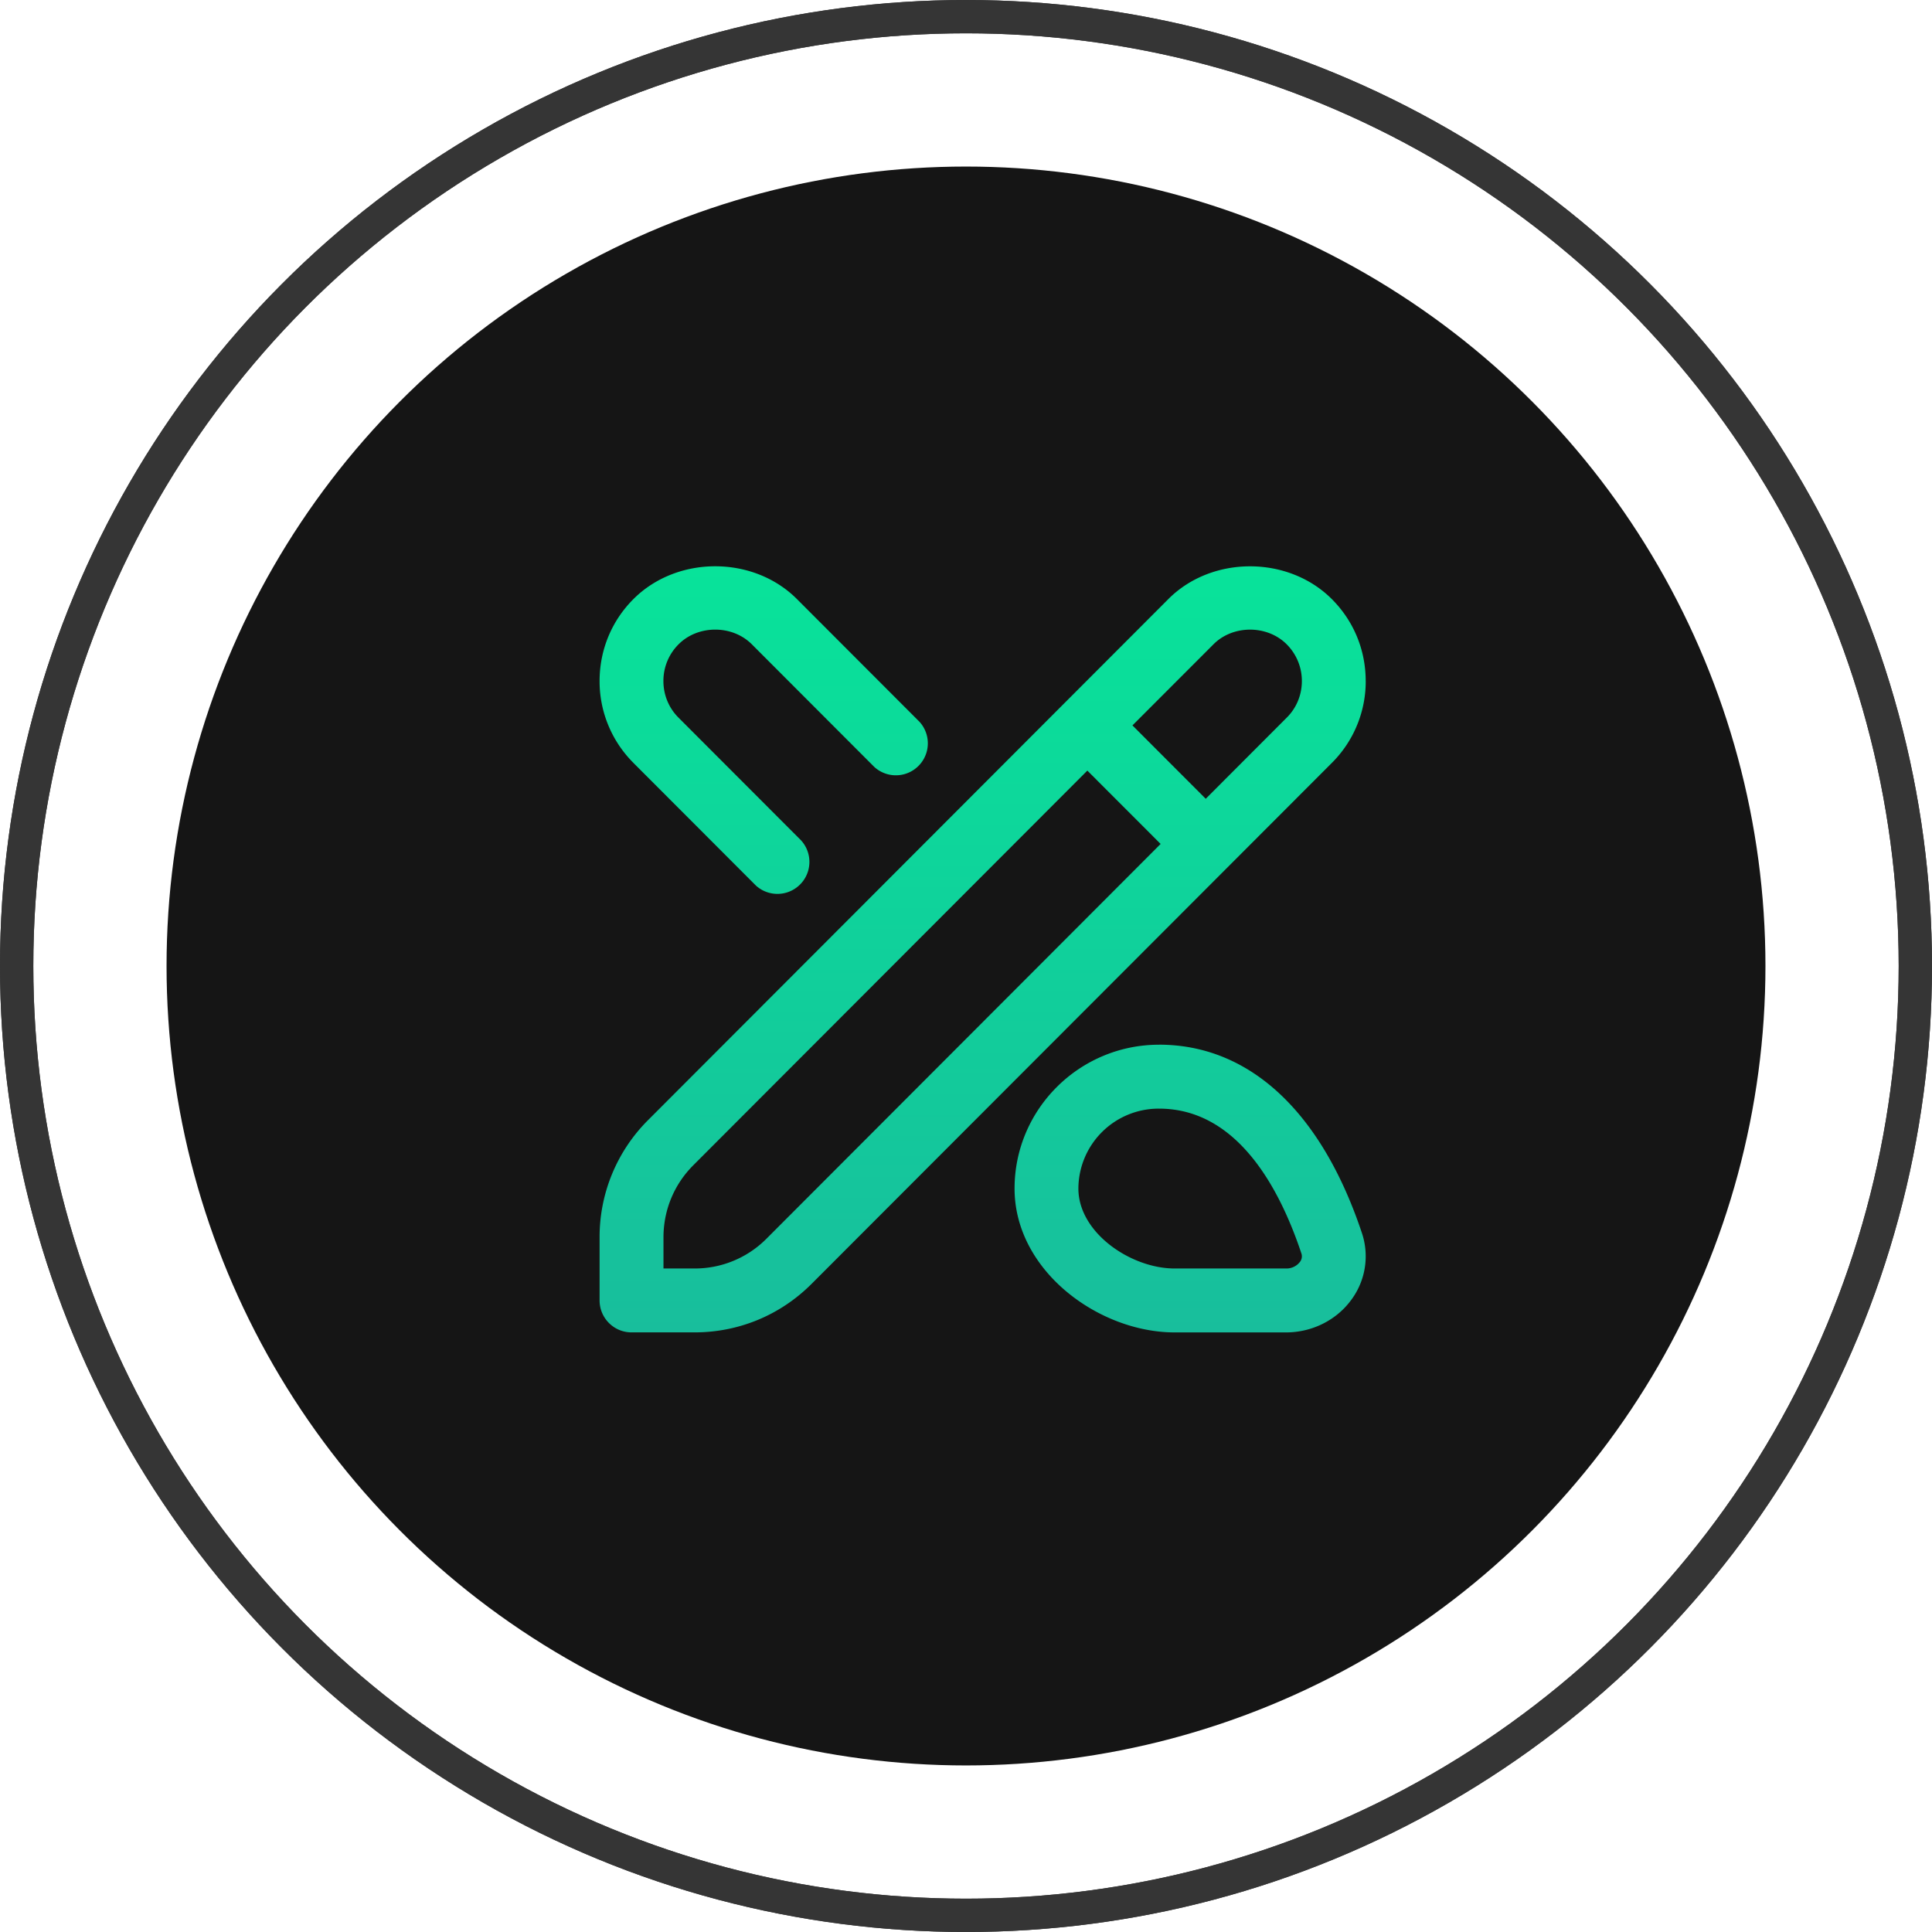
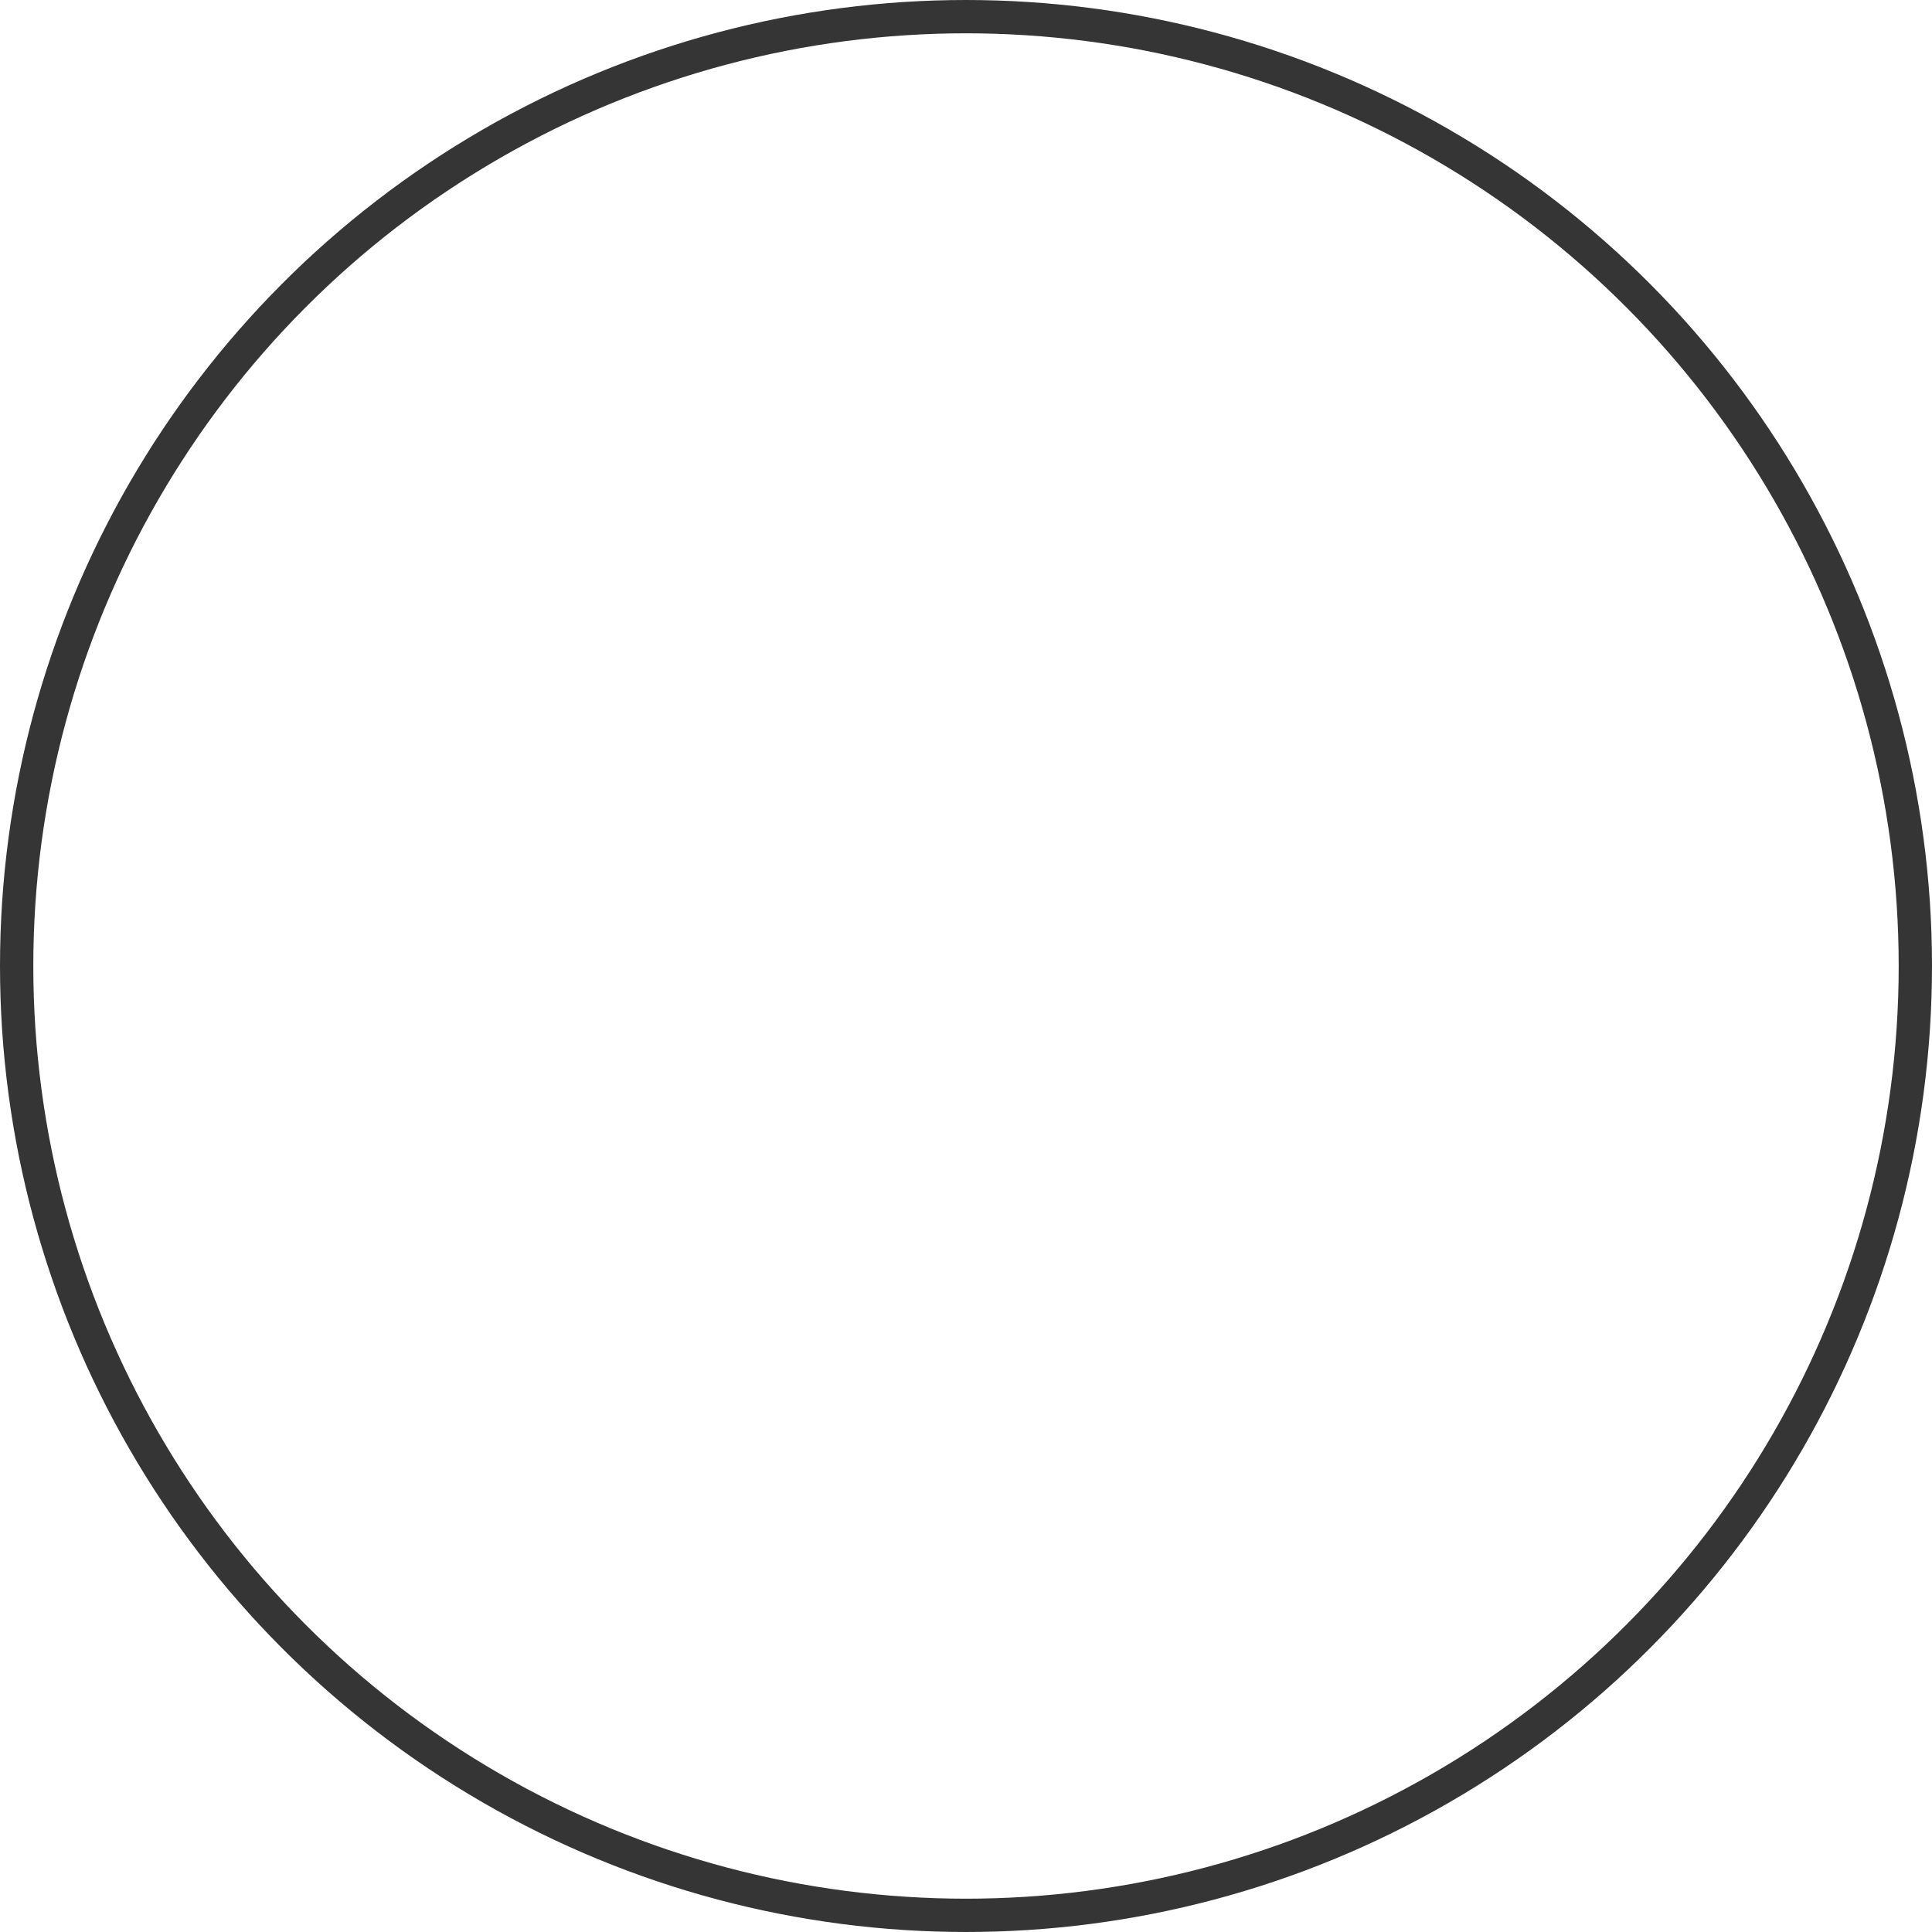
<svg xmlns="http://www.w3.org/2000/svg" width="58" height="58" fill="none">
  <circle cx="29" cy="29" r="28.5" stroke="#353535" />
-   <circle cx="29" cy="29" r="28.5" stroke="#353535" />
  <g filter="url(#a)">
-     <circle cx="29" cy="29" r="24" fill="#151515" />
-   </g>
-   <path fill="url(#b)" d="M34.796 31.363c-2.392 0-4.338 1.937-4.338 4.318 0 2.473 2.535 4.319 4.804 4.319h3.343c.788 0 1.526-.371 1.972-.992a2.193 2.193 0 0 0 .308-1.993c-1.216-3.645-3.378-5.653-6.089-5.653zm4.227 6.523a.509.509 0 0 1-.418.195h-3.343c-1.308 0-2.888-1.07-2.888-2.4a2.409 2.409 0 0 1 2.422-2.399c2.334 0 3.61 2.361 4.271 4.342a.27.27 0 0 1-.044.262zm1.976-17.442c0-.93-.36-1.802-1.016-2.458-1.31-1.313-3.604-1.313-4.91 0L19.458 33.624A4.955 4.955 0 0 0 18 37.146v1.893c0 .53.43.96.958.96h1.892c1.33 0 2.578-.518 3.517-1.459l15.617-15.638A3.454 3.454 0 0 0 41 20.443l-.001.001zm-17.986 16.74a3.034 3.034 0 0 1-2.162.897h-.933v-.934c0-.818.318-1.587.895-2.165l11.83-11.848 2.2 2.202-11.83 11.848zm15.615-15.639-2.431 2.435-2.2-2.203 2.433-2.435c.584-.587 1.612-.586 2.197 0 .292.294.456.685.456 1.102 0 .418-.161.809-.455 1.101zm-19.612 1.357A3.459 3.459 0 0 1 18 20.444c0-.928.36-1.803 1.015-2.458 1.312-1.315 3.602-1.314 4.911 0l3.679 3.684a.96.96 0 0 1-1.355 1.357l-3.68-3.685c-.586-.588-1.613-.587-2.198 0a1.548 1.548 0 0 0-.456 1.102c0 .418.161.809.455 1.102l3.679 3.684a.96.96 0 0 1-1.355 1.357l-3.68-3.685z" />
+     </g>
  <defs>
    <linearGradient id="b" x1="29.5" x2="29.5" y1="17" y2="40" gradientUnits="userSpaceOnUse">
      <stop stop-color="#08E39A" />
      <stop offset="1" stop-color="#18BE9C" />
    </linearGradient>
    <filter id="a" width="48" height="48" x="5" y="5" color-interpolation-filters="sRGB" filterUnits="userSpaceOnUse">
      <feFlood flood-opacity="0" result="BackgroundImageFix" />
      <feBlend in="SourceGraphic" in2="BackgroundImageFix" result="shape" />
      <feColorMatrix in="SourceAlpha" result="hardAlpha" values="0 0 0 0 0 0 0 0 0 0 0 0 0 0 0 0 0 0 127 0" />
      <feMorphology in="SourceAlpha" radius="1" result="effect1_innerShadow_2113_256" />
      <feOffset />
      <feGaussianBlur stdDeviation="2.35" />
      <feComposite in2="hardAlpha" k2="-1" k3="1" operator="arithmetic" />
      <feColorMatrix values="0 0 0 0 0.152 0 0 0 0 0.152 0 0 0 0 0.152 0 0 0 1 0" />
      <feBlend in2="shape" result="effect1_innerShadow_2113_256" />
    </filter>
  </defs>
</svg>